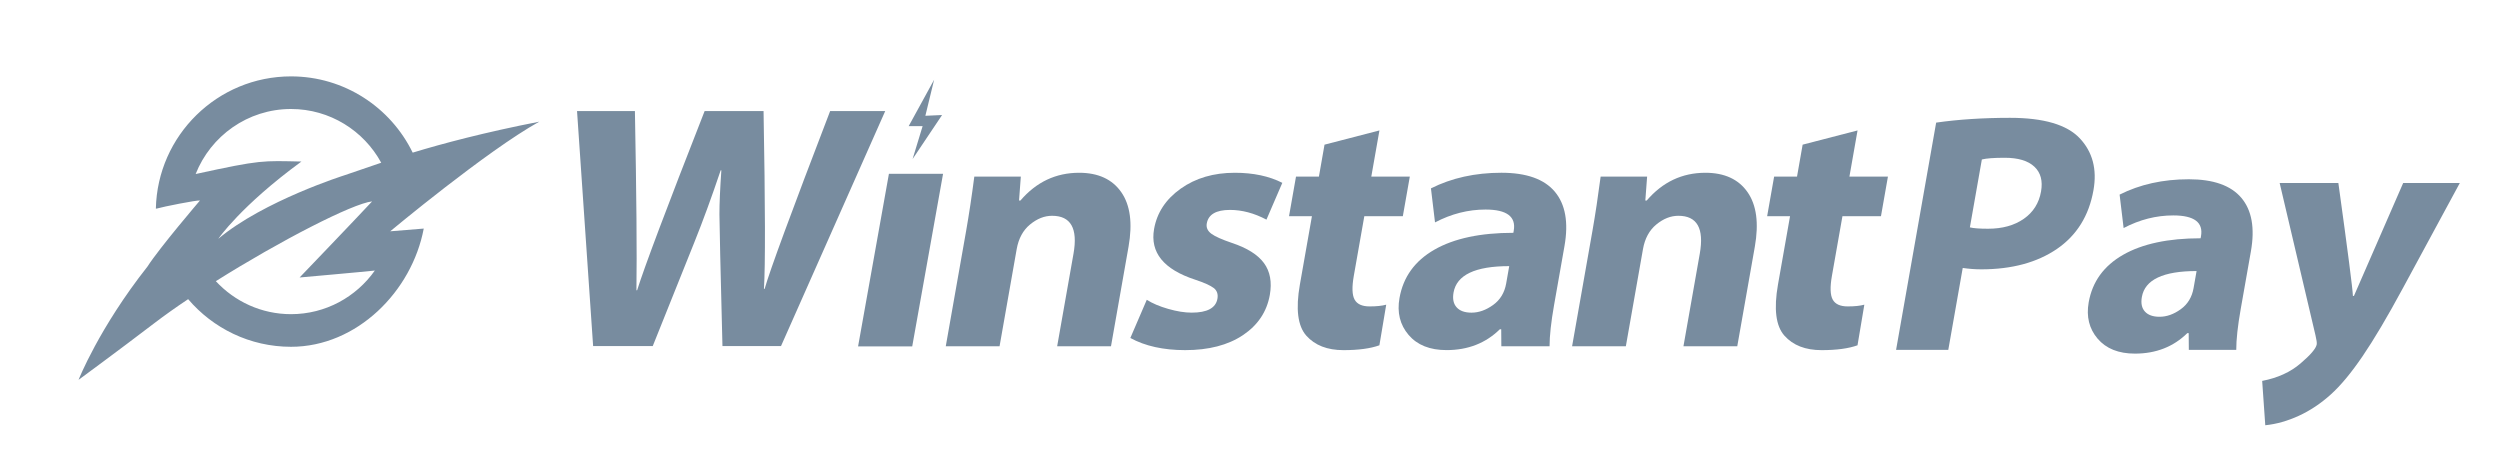
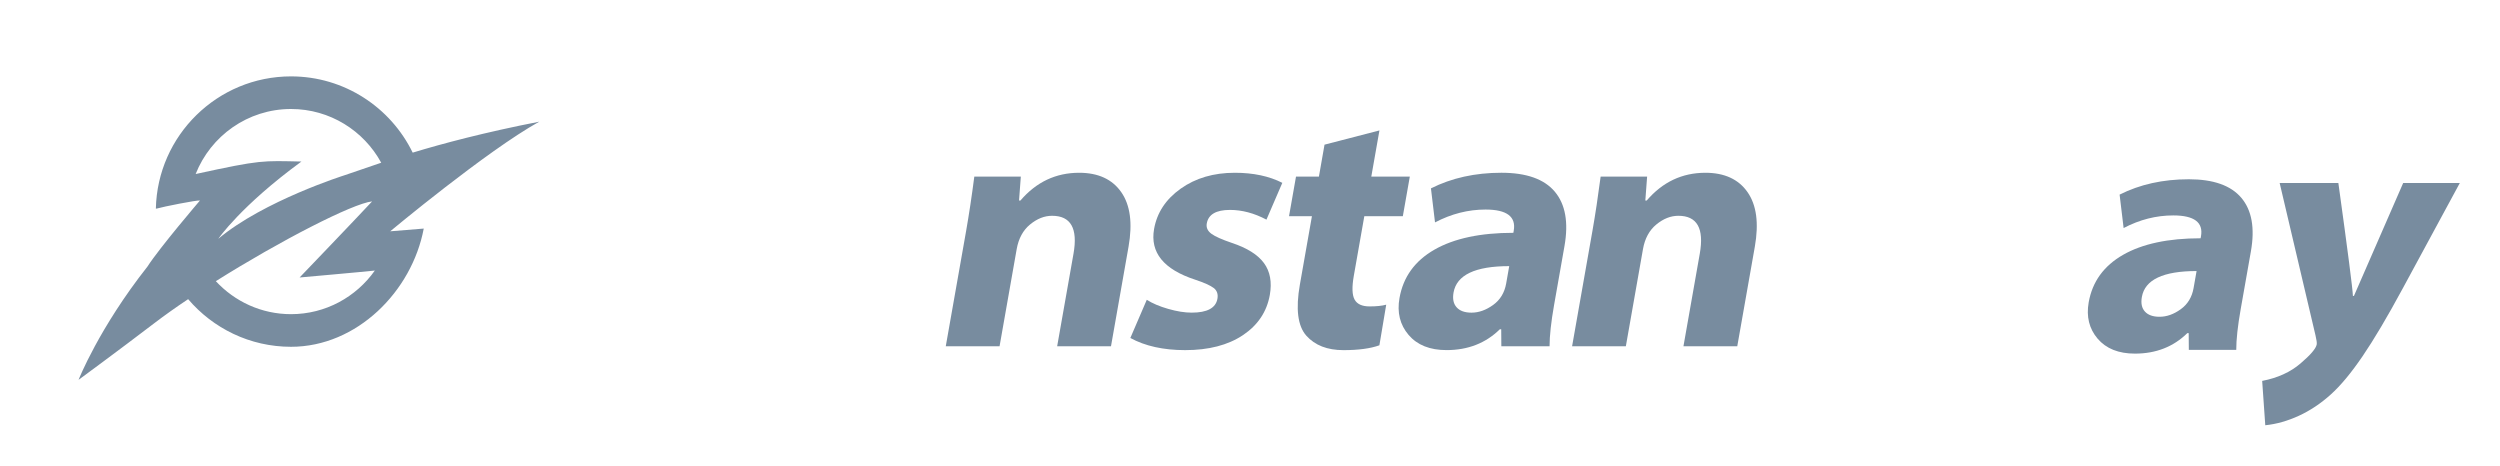
<svg xmlns="http://www.w3.org/2000/svg" width="177" height="33" viewBox="0 0 177 33" fill="none">
-   <path d="M46.215 24.501H41.993L40.854 7.863H44.952C45.063 13.771 45.099 18 45.059 20.551H45.109C45.605 18.955 47.198 14.726 49.888 7.863H54.06C54.181 14.593 54.191 18.791 54.087 20.452H54.136C54.489 19.193 56.035 14.997 58.774 7.863H62.674L55.296 24.501H51.15C51.01 19.045 50.939 15.937 50.936 15.176C50.935 14.415 50.981 13.377 51.072 12.06H51.023C50.399 13.92 49.778 15.614 49.164 17.145L46.215 24.501Z" fill="#788C9F" />
  <path d="M66.96 24.518L68.4 16.361C68.608 15.174 68.802 13.887 68.981 12.503H72.274L72.148 14.198H72.246C73.369 12.887 74.755 12.232 76.4 12.232C77.752 12.232 78.746 12.69 79.383 13.602C80.022 14.515 80.194 15.802 79.901 17.465L78.658 24.517H74.847L76.005 17.957C76.32 16.171 75.814 15.278 74.487 15.278C73.947 15.278 73.428 15.482 72.929 15.893C72.431 16.302 72.116 16.884 71.982 17.636L70.769 24.516H66.96V24.518Z" fill="#788C9F" />
  <path d="M80.028 23.929L81.192 21.225C81.589 21.478 82.094 21.694 82.707 21.869C83.319 22.045 83.874 22.135 84.374 22.135C85.471 22.135 86.078 21.806 86.194 21.151C86.251 20.824 86.163 20.57 85.929 20.389C85.695 20.211 85.256 20.013 84.614 19.8C82.384 19.071 81.415 17.874 81.709 16.212C81.912 15.058 82.541 14.105 83.594 13.356C84.648 12.607 85.925 12.232 87.423 12.232C88.734 12.232 89.855 12.47 90.788 12.945L89.665 15.55C88.795 15.091 87.936 14.862 87.082 14.862C86.1 14.862 85.552 15.182 85.44 15.82C85.389 16.107 85.497 16.349 85.76 16.546C86.024 16.742 86.508 16.958 87.211 17.196C88.294 17.556 89.055 18.033 89.49 18.627C89.925 19.221 90.063 19.972 89.903 20.882C89.692 22.07 89.059 23.017 88.001 23.727C86.942 24.435 85.577 24.789 83.906 24.789C82.366 24.788 81.074 24.501 80.028 23.929Z" fill="#788C9F" />
  <path d="M93.776 10.242L97.664 9.235L97.088 12.503H99.815L99.321 15.305H96.594L95.849 19.531C95.71 20.326 95.727 20.885 95.904 21.208C96.081 21.532 96.434 21.694 96.968 21.694C97.459 21.694 97.85 21.653 98.144 21.571L97.661 24.447C97.023 24.676 96.176 24.79 95.119 24.79C93.971 24.79 93.094 24.448 92.486 23.764C91.879 23.08 91.727 21.875 92.032 20.146L92.885 15.306H91.263L91.757 12.504H93.379L93.776 10.242Z" fill="#788C9F" />
  <path d="M110.766 17.416L110.029 21.593C109.816 22.806 109.709 23.78 109.709 24.517H106.295L106.286 23.313H106.188C105.187 24.297 103.929 24.787 102.415 24.787C101.235 24.787 100.34 24.429 99.729 23.713C99.118 22.997 98.902 22.125 99.084 21.102C99.346 19.611 100.172 18.469 101.561 17.674C102.951 16.88 104.812 16.483 107.146 16.483L107.172 16.335C107.347 15.337 106.683 14.836 105.176 14.836C103.947 14.836 102.756 15.139 101.599 15.746L101.311 13.337C102.775 12.6 104.439 12.231 106.299 12.231C108.068 12.231 109.327 12.677 110.08 13.57C110.831 14.465 111.06 15.746 110.766 17.416ZM106.637 20.071L106.853 18.842C104.444 18.842 103.132 19.465 102.911 20.71C102.831 21.16 102.905 21.511 103.131 21.76C103.356 22.011 103.707 22.136 104.183 22.136C104.7 22.136 105.209 21.954 105.71 21.594C106.213 21.233 106.521 20.726 106.637 20.071Z" fill="#788C9F" />
  <path d="M111.304 24.518L112.742 16.361C112.951 15.174 113.145 13.887 113.325 12.503H116.616L116.489 14.198H116.587C117.71 12.887 119.095 12.232 120.742 12.232C122.092 12.232 123.087 12.69 123.724 13.602C124.363 14.515 124.535 15.802 124.242 17.465L122.998 24.517H119.188L120.345 17.957C120.66 16.171 120.156 15.278 118.828 15.278C118.288 15.278 117.768 15.482 117.269 15.893C116.772 16.302 116.455 16.884 116.323 17.636L115.11 24.516H111.304V24.518Z" fill="#788C9F" />
-   <path d="M127.627 10.242L131.515 9.235L130.939 12.503H133.666L133.173 15.305H130.445L129.7 19.531C129.56 20.326 129.578 20.885 129.755 21.208C129.931 21.532 130.285 21.694 130.818 21.694C131.309 21.694 131.7 21.653 131.995 21.571L131.512 24.447C130.873 24.676 130.025 24.79 128.969 24.79C127.822 24.79 126.945 24.448 126.336 23.764C125.728 23.08 125.577 21.875 125.881 20.146L126.735 15.306H125.114L125.608 12.504H127.229L127.627 10.242Z" fill="#788C9F" />
-   <path d="M134.243 24.769L137.08 8.681C138.658 8.455 140.401 8.342 142.309 8.342C144.693 8.342 146.338 8.827 147.248 9.792C148.156 10.758 148.48 11.983 148.218 13.464C147.899 15.275 147.035 16.662 145.631 17.625C144.224 18.586 142.438 19.069 140.274 19.069C139.847 19.069 139.409 19.036 138.961 18.972L137.939 24.769H134.243ZM140.315 11.291L139.468 16.098C139.723 16.163 140.15 16.194 140.756 16.194C141.769 16.194 142.61 15.961 143.283 15.494C143.953 15.027 144.36 14.383 144.505 13.561C144.639 12.804 144.48 12.217 144.031 11.799C143.581 11.379 142.882 11.17 141.931 11.17C141.174 11.17 140.634 11.21 140.315 11.291Z" fill="#788C9F" />
  <path d="M159.365 17.788L158.64 21.894C158.43 23.087 158.326 24.044 158.327 24.77H154.969L154.959 23.585H154.863C153.879 24.552 152.642 25.036 151.154 25.036C149.993 25.036 149.113 24.683 148.513 23.979C147.912 23.273 147.702 22.418 147.878 21.411C148.136 19.946 148.948 18.823 150.315 18.041C151.679 17.261 153.51 16.87 155.804 16.87L155.83 16.725C156.004 15.743 155.348 15.252 153.866 15.252C152.66 15.252 151.487 15.549 150.352 16.146L150.068 13.779C151.507 13.054 153.142 12.692 154.97 12.692C156.709 12.692 157.947 13.131 158.688 14.007C159.429 14.885 159.654 16.146 159.365 17.788ZM155.305 20.398L155.518 19.19C153.152 19.19 151.859 19.802 151.644 21.026C151.565 21.469 151.637 21.813 151.86 22.058C152.082 22.304 152.427 22.427 152.894 22.427C153.402 22.427 153.901 22.251 154.394 21.895C154.888 21.54 155.191 21.041 155.305 20.398Z" fill="#788C9F" />
  <path d="M161.4 12.957H165.556C166.225 17.788 166.569 20.454 166.586 20.954H166.658L170.145 12.957H174.155L170.107 20.434C169.019 22.446 168.074 24.042 167.269 25.223C166.466 26.401 165.714 27.307 165.009 27.939C164.305 28.572 163.555 29.071 162.759 29.437C161.962 29.803 161.17 30.028 160.381 30.108L160.162 26.968C161.254 26.758 162.158 26.348 162.873 25.735C163.59 25.124 163.974 24.673 164.024 24.383C164.042 24.279 164.014 24.069 163.94 23.756L161.4 12.957Z" fill="#788C9F" />
-   <path d="M62.936 12.304H66.769L64.585 24.526H60.752L62.936 12.304Z" fill="#788C9F" />
  <path d="M20.604 7.717C23.357 7.717 25.758 9.257 26.99 11.521L24.42 12.399C24.42 12.399 18.663 14.213 15.455 16.907C15.455 16.907 17.044 14.579 21.341 11.437C18.577 11.38 18.523 11.301 13.852 12.321C14.915 9.629 17.538 7.717 20.604 7.717ZM10.438 18.876C6.998 23.237 5.562 26.893 5.562 26.893C5.562 26.893 8.386 24.821 10.912 22.892C11.631 22.343 12.446 21.764 13.32 21.18C15.076 23.241 17.689 24.553 20.604 24.553C25.277 24.553 29.167 20.617 30.001 16.183L27.627 16.376C27.627 16.376 34.474 10.669 38.178 8.615C34.316 9.37 31.332 10.164 29.218 10.807C27.664 7.614 24.388 5.408 20.604 5.408C15.396 5.408 11.147 9.588 11.035 14.769C11.02 14.764 11.08 14.771 11.08 14.771C11.569 14.63 13.928 14.163 14.159 14.194C14.159 14.194 11.303 17.53 10.438 18.876ZM20.604 22.243C18.5 22.243 16.609 21.34 15.281 19.907C19.799 17.067 24.971 14.402 26.345 14.259C25.161 15.534 21.212 19.646 21.212 19.646C21.212 19.646 25.645 19.254 26.538 19.155C25.222 21.019 23.055 22.243 20.604 22.243Z" fill="#788C9F" />
-   <path d="M66.136 5.644L64.334 8.931H65.321L64.612 11.259L66.699 8.144L65.516 8.197L66.136 5.644Z" fill="#788C9F" />
</svg>